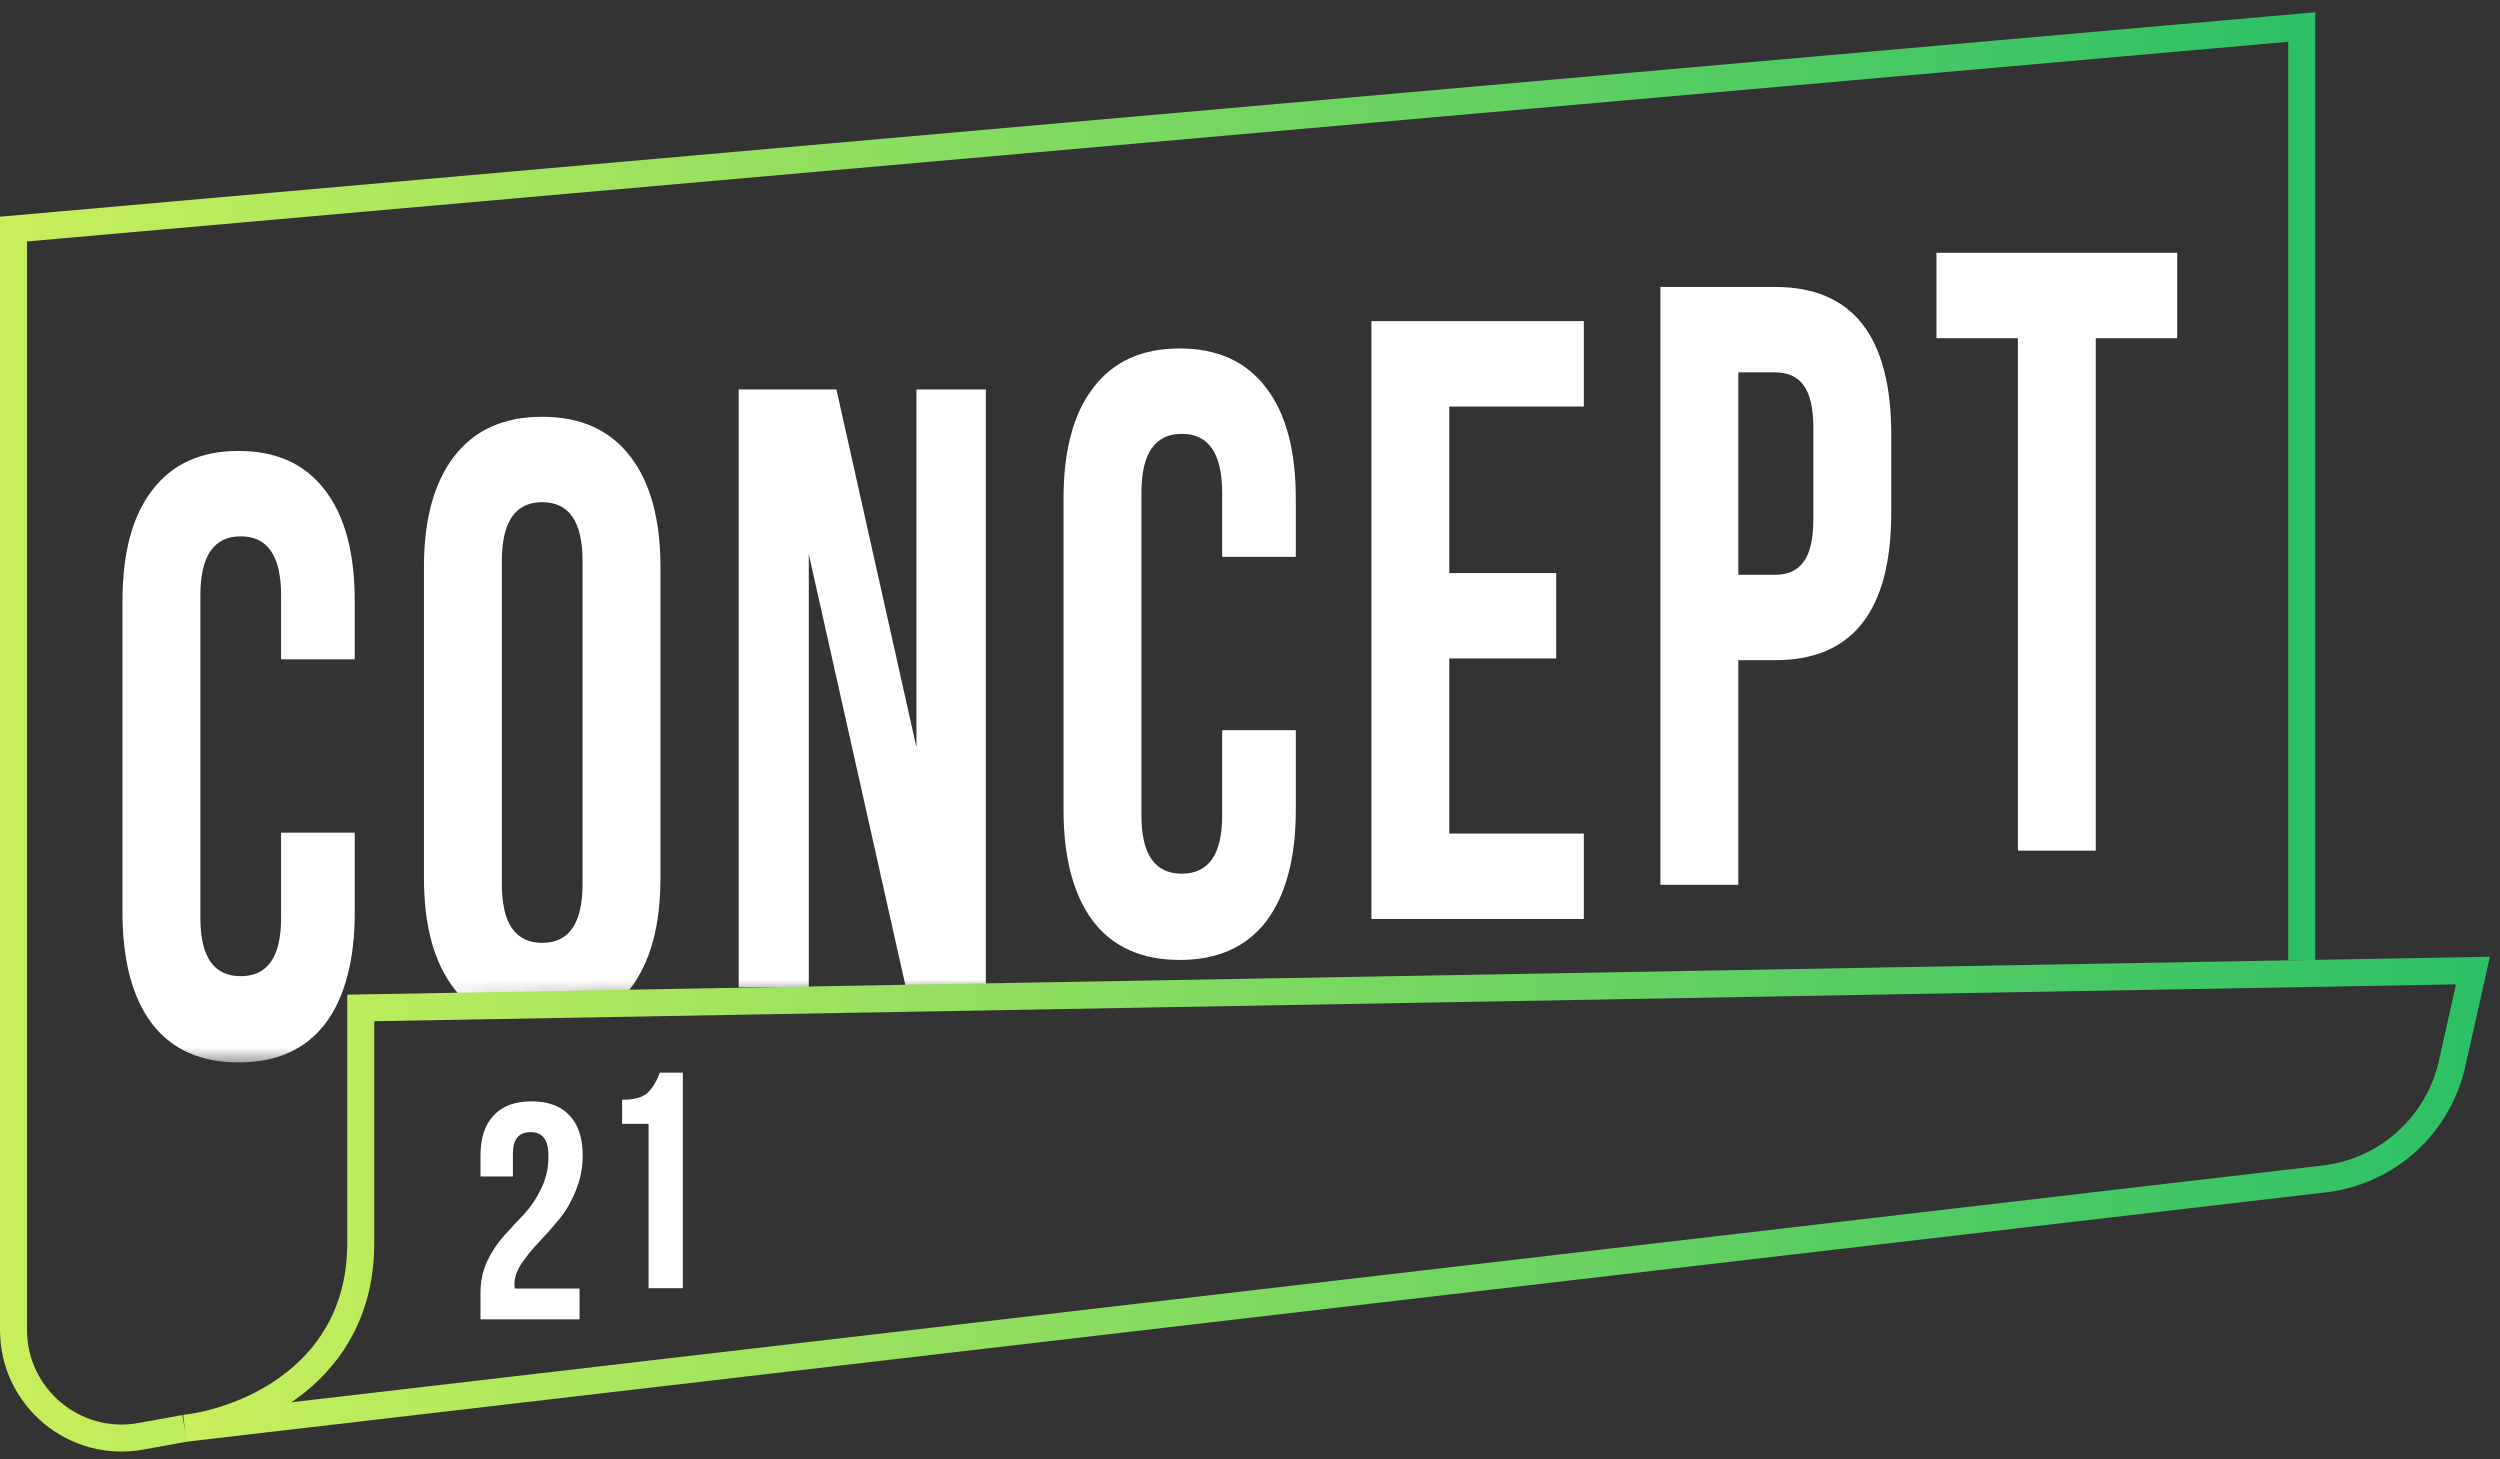
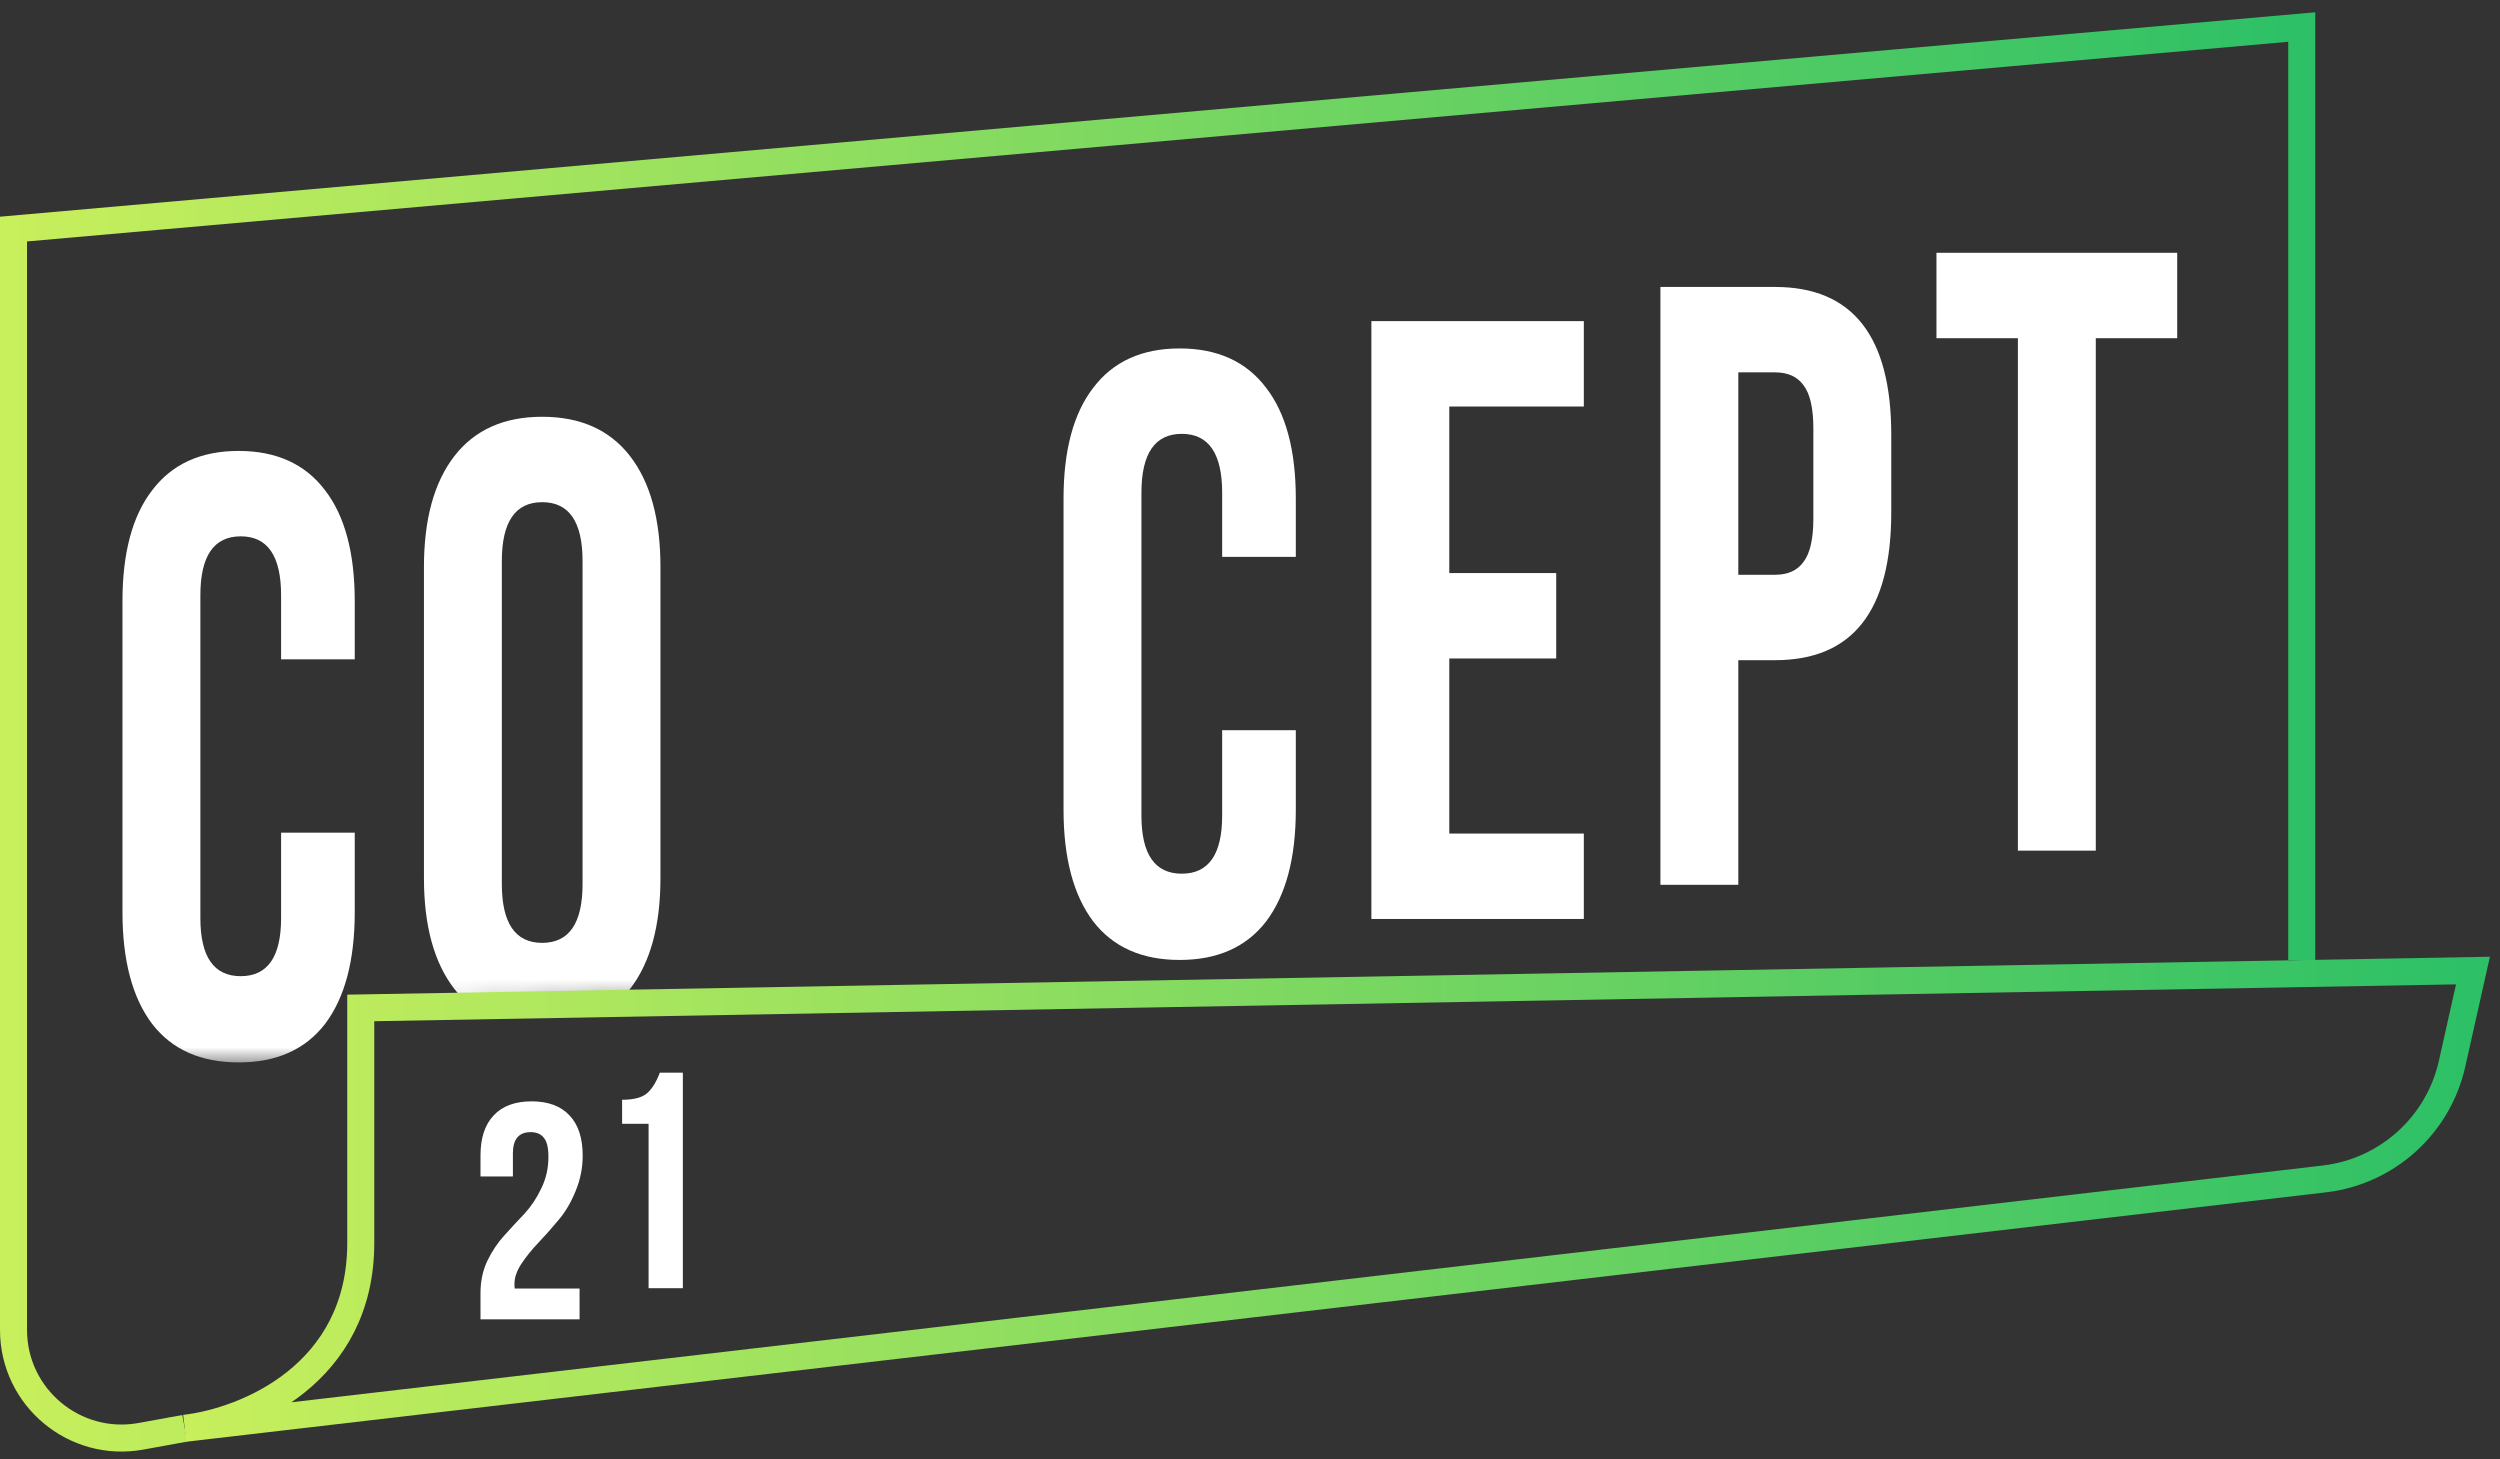
<svg xmlns="http://www.w3.org/2000/svg" width="185" height="108" viewBox="0 0 185 108" fill="none">
  <rect x="0" y="0" width="185" height="108" fill="#333333" stroke="none" />
  <mask id="mask0_149_546" style="mask-type:alpha" maskUnits="userSpaceOnUse" x="7" y="16" width="159" height="63">
    <path d="M7.911 16.979H165.721V71.707L26.918 74.011V78.62H7.911V16.979Z" fill="#C4C4C4" />
  </mask>
  <g mask="url(#mask0_149_546)">
    <path d="M20.801 61.619H26.251V67.497C26.251 71.078 25.517 73.838 24.05 75.776C22.583 77.672 20.452 78.62 17.657 78.62C14.862 78.62 12.732 77.672 11.264 75.776C9.797 73.838 9.063 71.078 9.063 67.497V44.492C9.063 40.911 9.797 38.172 11.264 36.276C12.732 34.338 14.862 33.369 17.657 33.369C20.452 33.369 22.583 34.338 24.05 36.276C25.517 38.172 26.251 40.911 26.251 44.492V48.79H20.801V44.05C20.801 41.143 19.805 39.689 17.814 39.689C15.823 39.689 14.828 41.143 14.828 44.05V67.939C14.828 70.804 15.823 72.237 17.814 72.237C19.805 72.237 20.801 70.804 20.801 67.939V61.619Z" fill="white" />
    <path d="M37.136 41.522V65.411C37.136 68.319 38.132 69.772 40.123 69.772C42.114 69.772 43.11 68.319 43.11 65.411V41.522C43.11 38.615 42.114 37.161 40.123 37.161C38.132 37.161 37.136 38.615 37.136 41.522ZM31.372 64.969V41.964C31.372 38.425 32.123 35.687 33.626 33.748C35.128 31.81 37.294 30.841 40.123 30.841C42.953 30.841 45.119 31.81 46.621 33.748C48.123 35.687 48.874 38.425 48.874 41.964V64.969C48.874 68.508 48.123 71.247 46.621 73.185C45.119 75.123 42.953 76.092 40.123 76.092C37.294 76.092 35.128 75.123 33.626 73.185C32.123 71.247 31.372 68.508 31.372 64.969Z" fill="white" />
-     <path d="M67.03 73.058L59.851 41.016V73.058H54.663V28.819H61.895L67.816 55.3V28.819H72.951V73.058H67.03Z" fill="white" />
    <path d="M90.44 54.035H95.89V59.913C95.89 63.494 95.156 66.254 93.689 68.192C92.222 70.088 90.091 71.036 87.296 71.036C84.501 71.036 82.37 70.088 80.903 68.192C79.436 66.254 78.702 63.494 78.702 59.913V36.908C78.702 33.327 79.436 30.588 80.903 28.692C82.37 26.754 84.501 25.785 87.296 25.785C90.091 25.785 92.222 26.754 93.689 28.692C95.156 30.588 95.89 33.327 95.89 36.908V41.206H90.44V36.466C90.44 33.559 89.444 32.105 87.453 32.105C85.462 32.105 84.466 33.559 84.466 36.466V60.355C84.466 63.221 85.462 64.653 87.453 64.653C89.444 64.653 90.44 63.221 90.44 60.355V54.035Z" fill="white" />
    <path d="M107.247 30.083V42.407H115.159V48.727H107.247V61.683H117.203V68.003H101.483V23.763H117.203V30.083H107.247Z" fill="white" />
-     <path d="M131.359 21.235C137.089 21.235 139.953 24.88 139.953 32.169V37.92C139.953 45.209 137.089 48.853 131.359 48.853H128.635V65.475H122.871V21.235H131.359ZM131.359 27.555H128.635V42.533H131.359C132.303 42.533 133.001 42.217 133.456 41.585C133.945 40.953 134.189 39.879 134.189 38.362V31.726C134.189 30.209 133.945 29.135 133.456 28.503C133.001 27.871 132.303 27.555 131.359 27.555Z" fill="white" />
+     <path d="M131.359 21.235C137.089 21.235 139.953 24.88 139.953 32.169V37.92C139.953 45.209 137.089 48.853 131.359 48.853H128.635V65.475H122.871V21.235H131.359ZM131.359 27.555H128.635V42.533H131.359C132.303 42.533 133.001 42.217 133.456 41.585C133.945 40.953 134.189 39.879 134.189 38.362V31.726C134.189 30.209 133.945 29.135 133.456 28.503C133.001 27.871 132.303 27.555 131.359 27.555" fill="white" />
    <path d="M143.298 25.027V18.707H161.114V25.027H155.088V62.947H149.324V25.027H143.298Z" fill="white" />
  </g>
  <path d="M40.583 85.601C40.583 84.918 40.467 84.447 40.237 84.188C40.022 83.915 39.699 83.778 39.269 83.778C38.392 83.778 37.954 84.302 37.954 85.35V87.059H35.557V85.51C35.557 84.219 35.879 83.231 36.525 82.548C37.17 81.849 38.108 81.5 39.338 81.5C40.567 81.5 41.505 81.849 42.15 82.548C42.796 83.231 43.119 84.219 43.119 85.51C43.119 86.436 42.942 87.317 42.588 88.153C42.25 88.988 41.828 89.702 41.32 90.294C40.828 90.887 40.337 91.441 39.845 91.957C39.353 92.474 38.93 92.998 38.577 93.529C38.239 94.046 38.07 94.54 38.07 95.01C38.07 95.162 38.077 95.276 38.093 95.352H42.888V97.63H35.557V95.671C35.557 94.805 35.726 94.016 36.064 93.302C36.417 92.573 36.84 91.942 37.332 91.411C37.824 90.864 38.316 90.332 38.807 89.816C39.299 89.284 39.714 88.662 40.052 87.948C40.406 87.234 40.583 86.451 40.583 85.601Z" fill="white" />
  <path d="M46.036 83.16V81.383C46.912 81.383 47.534 81.216 47.903 80.882C48.272 80.547 48.579 80.046 48.825 79.378H50.531V95.326H47.995V83.16H46.036Z" fill="white" />
  <path d="M170.329 71.055V2L1 16.951V98.414C1 103.405 5.521 107.178 10.431 106.285L13.671 105.696" stroke="url(#paint0_linear_149_546)" stroke-width="2" />
  <path d="M26.696 74.587V91.984C26.696 101.663 18.284 105.158 13.671 105.695L171.992 87.242C176.635 86.701 180.429 83.285 181.452 78.724L183 71.821L26.696 74.587Z" stroke="url(#paint1_linear_149_546)" stroke-width="2" />
  <defs>
    <linearGradient id="paint0_linear_149_546" x1="1" y1="55" x2="170.329" y2="55" gradientUnits="userSpaceOnUse">
      <stop stop-color="#C8EF5C" />
      <stop offset="1" stop-color="#2DC066" />
    </linearGradient>
    <linearGradient id="paint1_linear_149_546" x1="13.671" y1="88.758" x2="183" y2="88.758" gradientUnits="userSpaceOnUse">
      <stop stop-color="#C8EF5C" />
      <stop offset="1" stop-color="#2DC066" />
    </linearGradient>
  </defs>
</svg>